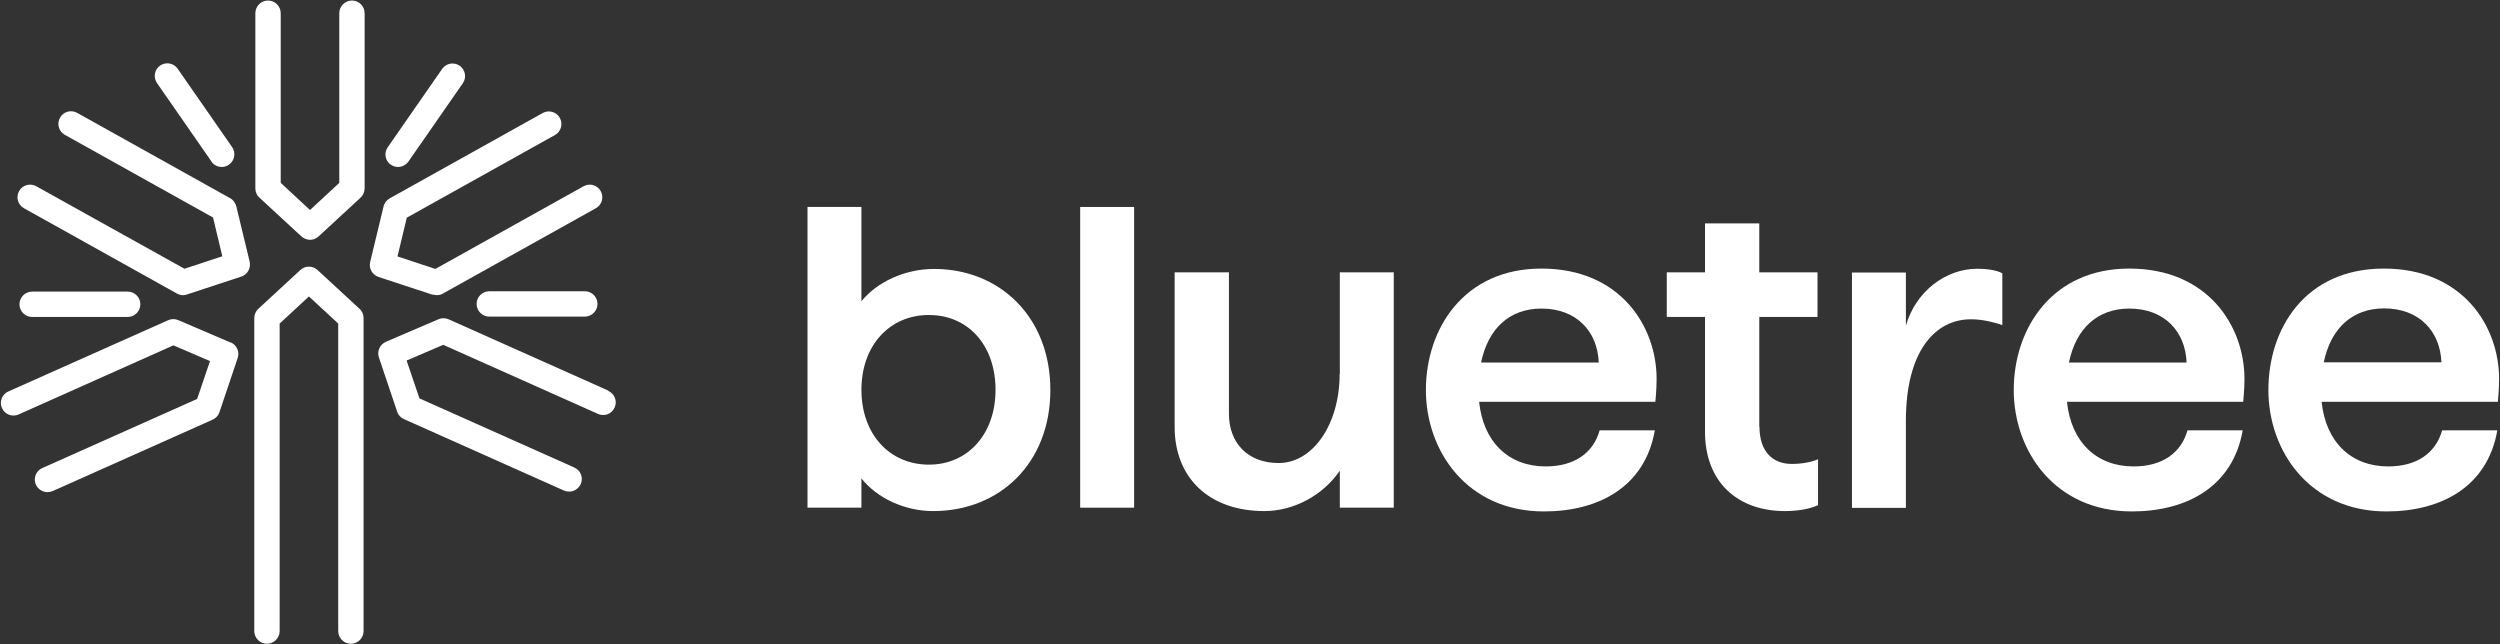
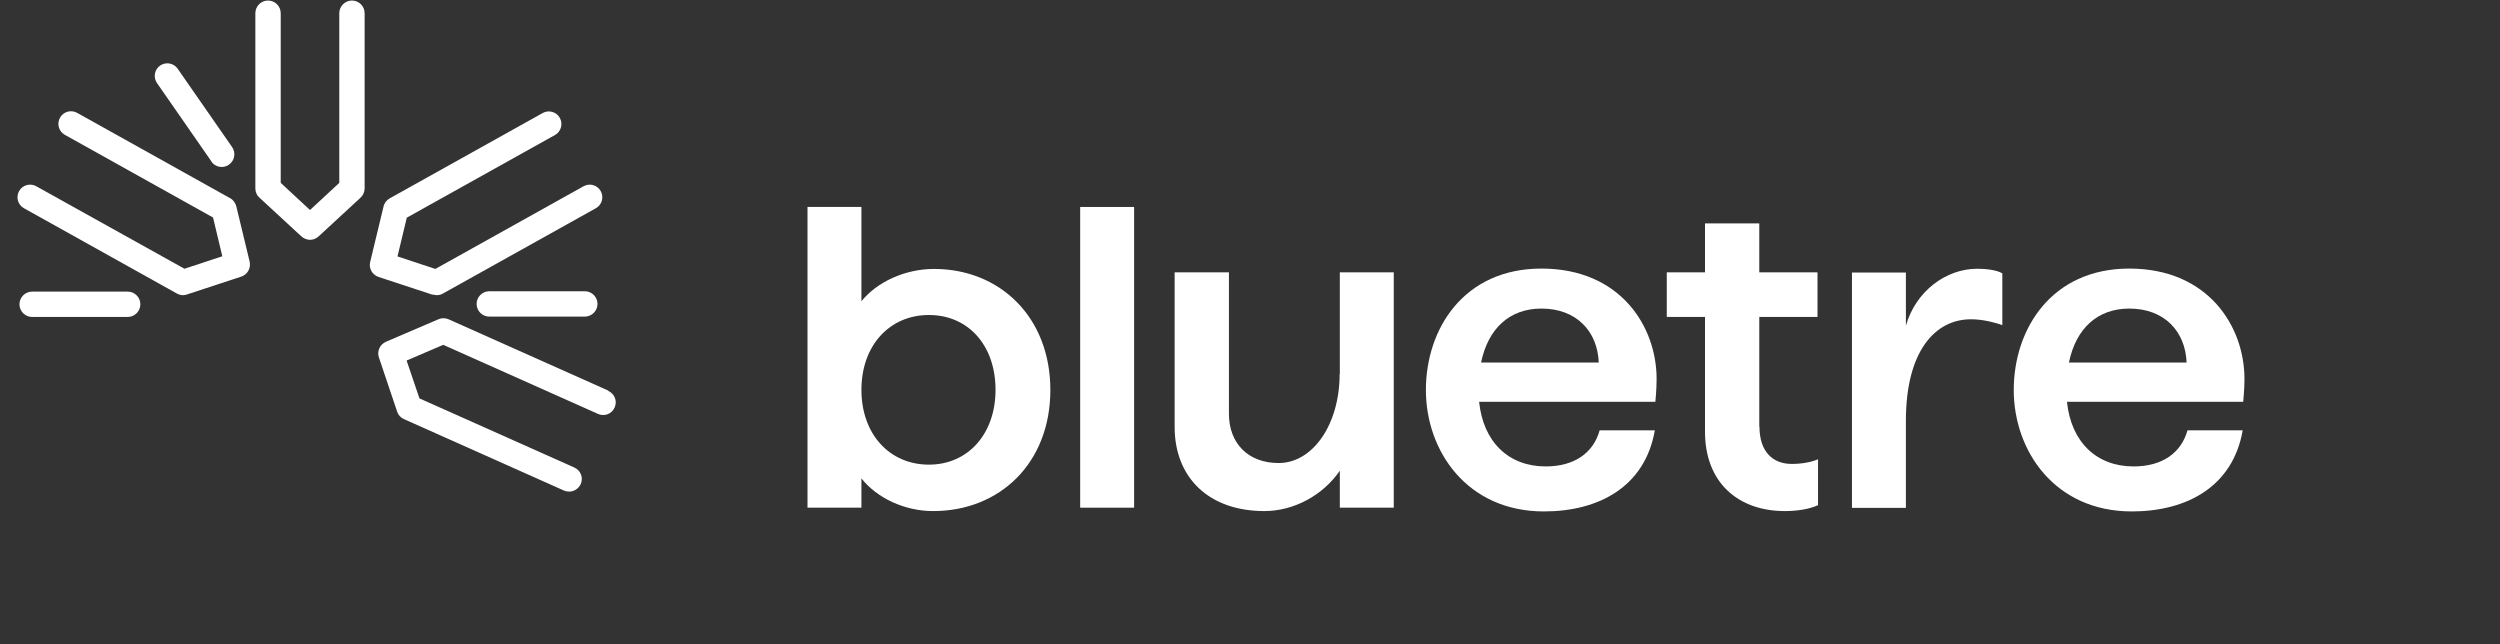
<svg xmlns="http://www.w3.org/2000/svg" id="Capa_1" data-name="Capa 1" viewBox="0 0 140 36.08">
  <rect x="0" y="0" width="140" height="36.08" fill="#333333" stroke="none" />
  <defs>
    <style>
      .cls-1 {
        fill: #fff;
      }
    </style>
  </defs>
  <path class="cls-1" d="m52.31,15.06c-1.64,0-3.21.74-4.07,1.81v-5.28h-3.02v16.84h3.02v-1.64c.86,1.09,2.4,1.83,4.02,1.83,3.73,0,6.56-2.69,6.56-6.78s-2.83-6.78-6.52-6.78Zm-.29,10.96c-2.21,0-3.78-1.71-3.78-4.19s1.57-4.19,3.78-4.19,3.73,1.71,3.73,4.19-1.55,4.19-3.73,4.19Z" />
  <polygon class="cls-1" points="60.49 28.43 63.51 28.43 63.51 20.3 63.51 11.59 60.49 11.59 60.49 28.43" />
  <path class="cls-1" d="m75.02,20.94c0,2.83-1.5,4.99-3.42,4.99-1.69,0-2.78-1.09-2.78-2.76v-7.92h-3.04v8.66c0,2.85,1.93,4.71,5.02,4.71,1.66,0,3.28-.88,4.23-2.26v2.07h3.02v-13.18h-3.02v5.68Z" />
  <path class="cls-1" d="m86.32,15.04c-4.35,0-6.47,3.38-6.47,6.8s2.31,6.8,6.61,6.8c3.07,0,5.66-1.38,6.21-4.54h-3.09c-.36,1.28-1.43,2.02-3.02,2.02-2.09,0-3.5-1.38-3.73-3.62h9.87s.07-.69.07-1.28c0-2.93-2.02-6.18-6.45-6.18Zm-3.38,5.26c.4-1.93,1.62-3.02,3.38-3.02,1.97,0,3.14,1.28,3.21,3.02h-6.59Z" />
  <path class="cls-1" d="m98.52,23.89v-6.14h3.26v-2.5h-3.26v-2.74h-3.04v2.74h-2.14v2.5h2.14v6.42c0,2.9,1.9,4.45,4.47,4.45.74,0,1.4-.12,1.86-.33v-2.57c-.4.17-.93.26-1.47.26-1.09,0-1.81-.71-1.81-2.09Z" />
  <path class="cls-1" d="m106.73,18.23v-2.97h-3.02v13.18h3.02v-4.88c0-3.9,1.64-5.68,3.64-5.68.55,0,1.17.12,1.76.33v-2.9c-.29-.19-.93-.26-1.4-.26-1.76,0-3.45,1.26-4,3.19Z" />
  <path class="cls-1" d="m119.24,15.04c-4.35,0-6.47,3.38-6.47,6.8s2.31,6.8,6.61,6.8c3.07,0,5.66-1.38,6.21-4.54h-3.09c-.36,1.28-1.43,2.02-3.02,2.02-2.09,0-3.5-1.38-3.73-3.62h9.87s.07-.69.07-1.28c0-2.93-2.02-6.18-6.45-6.18Zm-3.38,5.26c.4-1.93,1.62-3.02,3.38-3.02,1.97,0,3.14,1.28,3.21,3.02h-6.59Z" />
-   <path class="cls-1" d="m139.95,21.22c0-2.93-2.02-6.18-6.45-6.18s-6.47,3.38-6.47,6.8,2.31,6.8,6.61,6.8c3.07,0,5.66-1.38,6.21-4.54h-3.09c-.36,1.28-1.43,2.02-3.02,2.02-2.09,0-3.5-1.38-3.73-3.62h9.87s.07-.69.07-1.28Zm-9.82-.93c.4-1.93,1.62-3.02,3.38-3.02,1.97,0,3.14,1.28,3.21,3.02h-6.59Z" />
  <path class="cls-1" d="m19.71.03c-.39,0-.71.32-.71.71v9.5l-1.64,1.52-1.64-1.52V.74c0-.39-.32-.71-.71-.71s-.71.32-.71.71v9.81c0,.2.08.39.23.52l2.35,2.17c.14.12.31.19.48.19.17,0,.34-.06.48-.19l2.35-2.17c.14-.13.23-.32.23-.52V.74c0-.39-.32-.71-.71-.71Z" />
-   <path class="cls-1" d="m17.78,15.12c-.27-.25-.69-.25-.96,0l-2.35,2.17c-.14.13-.23.32-.23.52v17.53c0,.39.32.71.71.71s.71-.32.71-.71v-17.22l1.64-1.52,1.64,1.52v17.22c0,.39.32.71.71.71s.71-.32.71-.71v-17.53c0-.2-.08-.39-.23-.52l-2.35-2.17Z" />
  <path class="cls-1" d="m32.75,16.31h-5.35c-.39,0-.71.32-.71.71s.32.71.71.71h5.35c.39,0,.71-.32.71-.71s-.32-.71-.71-.71Z" />
  <path class="cls-1" d="m24.24,16.49c.07.02.15.04.22.04.12,0,.24-.03.34-.09l8.57-4.78c.34-.19.46-.62.27-.96-.19-.34-.62-.46-.96-.27l-8.3,4.63-2.12-.7.52-2.17,8.3-4.63c.34-.19.46-.62.27-.96-.19-.34-.62-.46-.96-.27l-8.57,4.78c-.17.1-.3.26-.34.45l-.75,3.11c-.09.36.12.72.47.84l3.04,1Z" />
  <path class="cls-1" d="m34.08,21.88l-8.96-4c-.18-.08-.39-.08-.57,0l-2.94,1.26c-.34.15-.51.53-.39.88l1.02,3.03c.06.19.2.34.38.42l8.96,4c.09.04.19.06.29.06.27,0,.53-.16.65-.42.16-.36,0-.77-.36-.93l-8.67-3.87-.72-2.12,2.05-.88,8.67,3.87c.36.16.77,0,.93-.36.16-.36,0-.77-.36-.93Z" />
-   <path class="cls-1" d="m12.93,19.19l-2.94-1.26c-.18-.08-.39-.08-.57,0L.47,21.92c-.36.16-.52.58-.36.93.16.36.58.52.93.36l8.67-3.87,2.05.88-.72,2.12-8.67,3.87c-.36.16-.52.58-.36.93.12.26.38.42.65.42.1,0,.19-.02.29-.06l8.96-4c.18-.08.32-.23.38-.42l1.02-3.03c.12-.35-.05-.73-.39-.88Z" />
  <path class="cls-1" d="m13.23,11.55c-.05-.19-.17-.36-.34-.45L4.32,6.32c-.34-.19-.77-.07-.96.27-.19.34-.07.77.27.96l8.3,4.63.52,2.17-2.12.7L2.03,10.43c-.34-.19-.77-.07-.96.27-.19.34-.07.77.27.96l8.57,4.78c.11.06.22.09.34.09.07,0,.15-.01.22-.04l3.04-1c.35-.11.55-.48.47-.84l-.75-3.11Z" />
  <path class="cls-1" d="m7.15,17.75c.39,0,.71-.32.71-.71s-.32-.71-.71-.71H1.8c-.39,0-.71.32-.71.71s.32.71.71.71h5.35Z" />
  <path class="cls-1" d="m11.84,9.05c.14.2.36.3.58.3.14,0,.28-.04.4-.13.32-.22.4-.66.18-.98l-3.05-4.39c-.22-.32-.66-.4-.98-.18-.32.22-.4.66-.18.98l3.05,4.39Z" />
-   <path class="cls-1" d="m21.89,9.22c.12.09.26.13.4.13.22,0,.44-.11.58-.3l3.05-4.39c.22-.32.14-.76-.18-.98-.32-.22-.76-.14-.98.18l-3.05,4.39c-.22.32-.14.76.18.98Z" />
</svg>